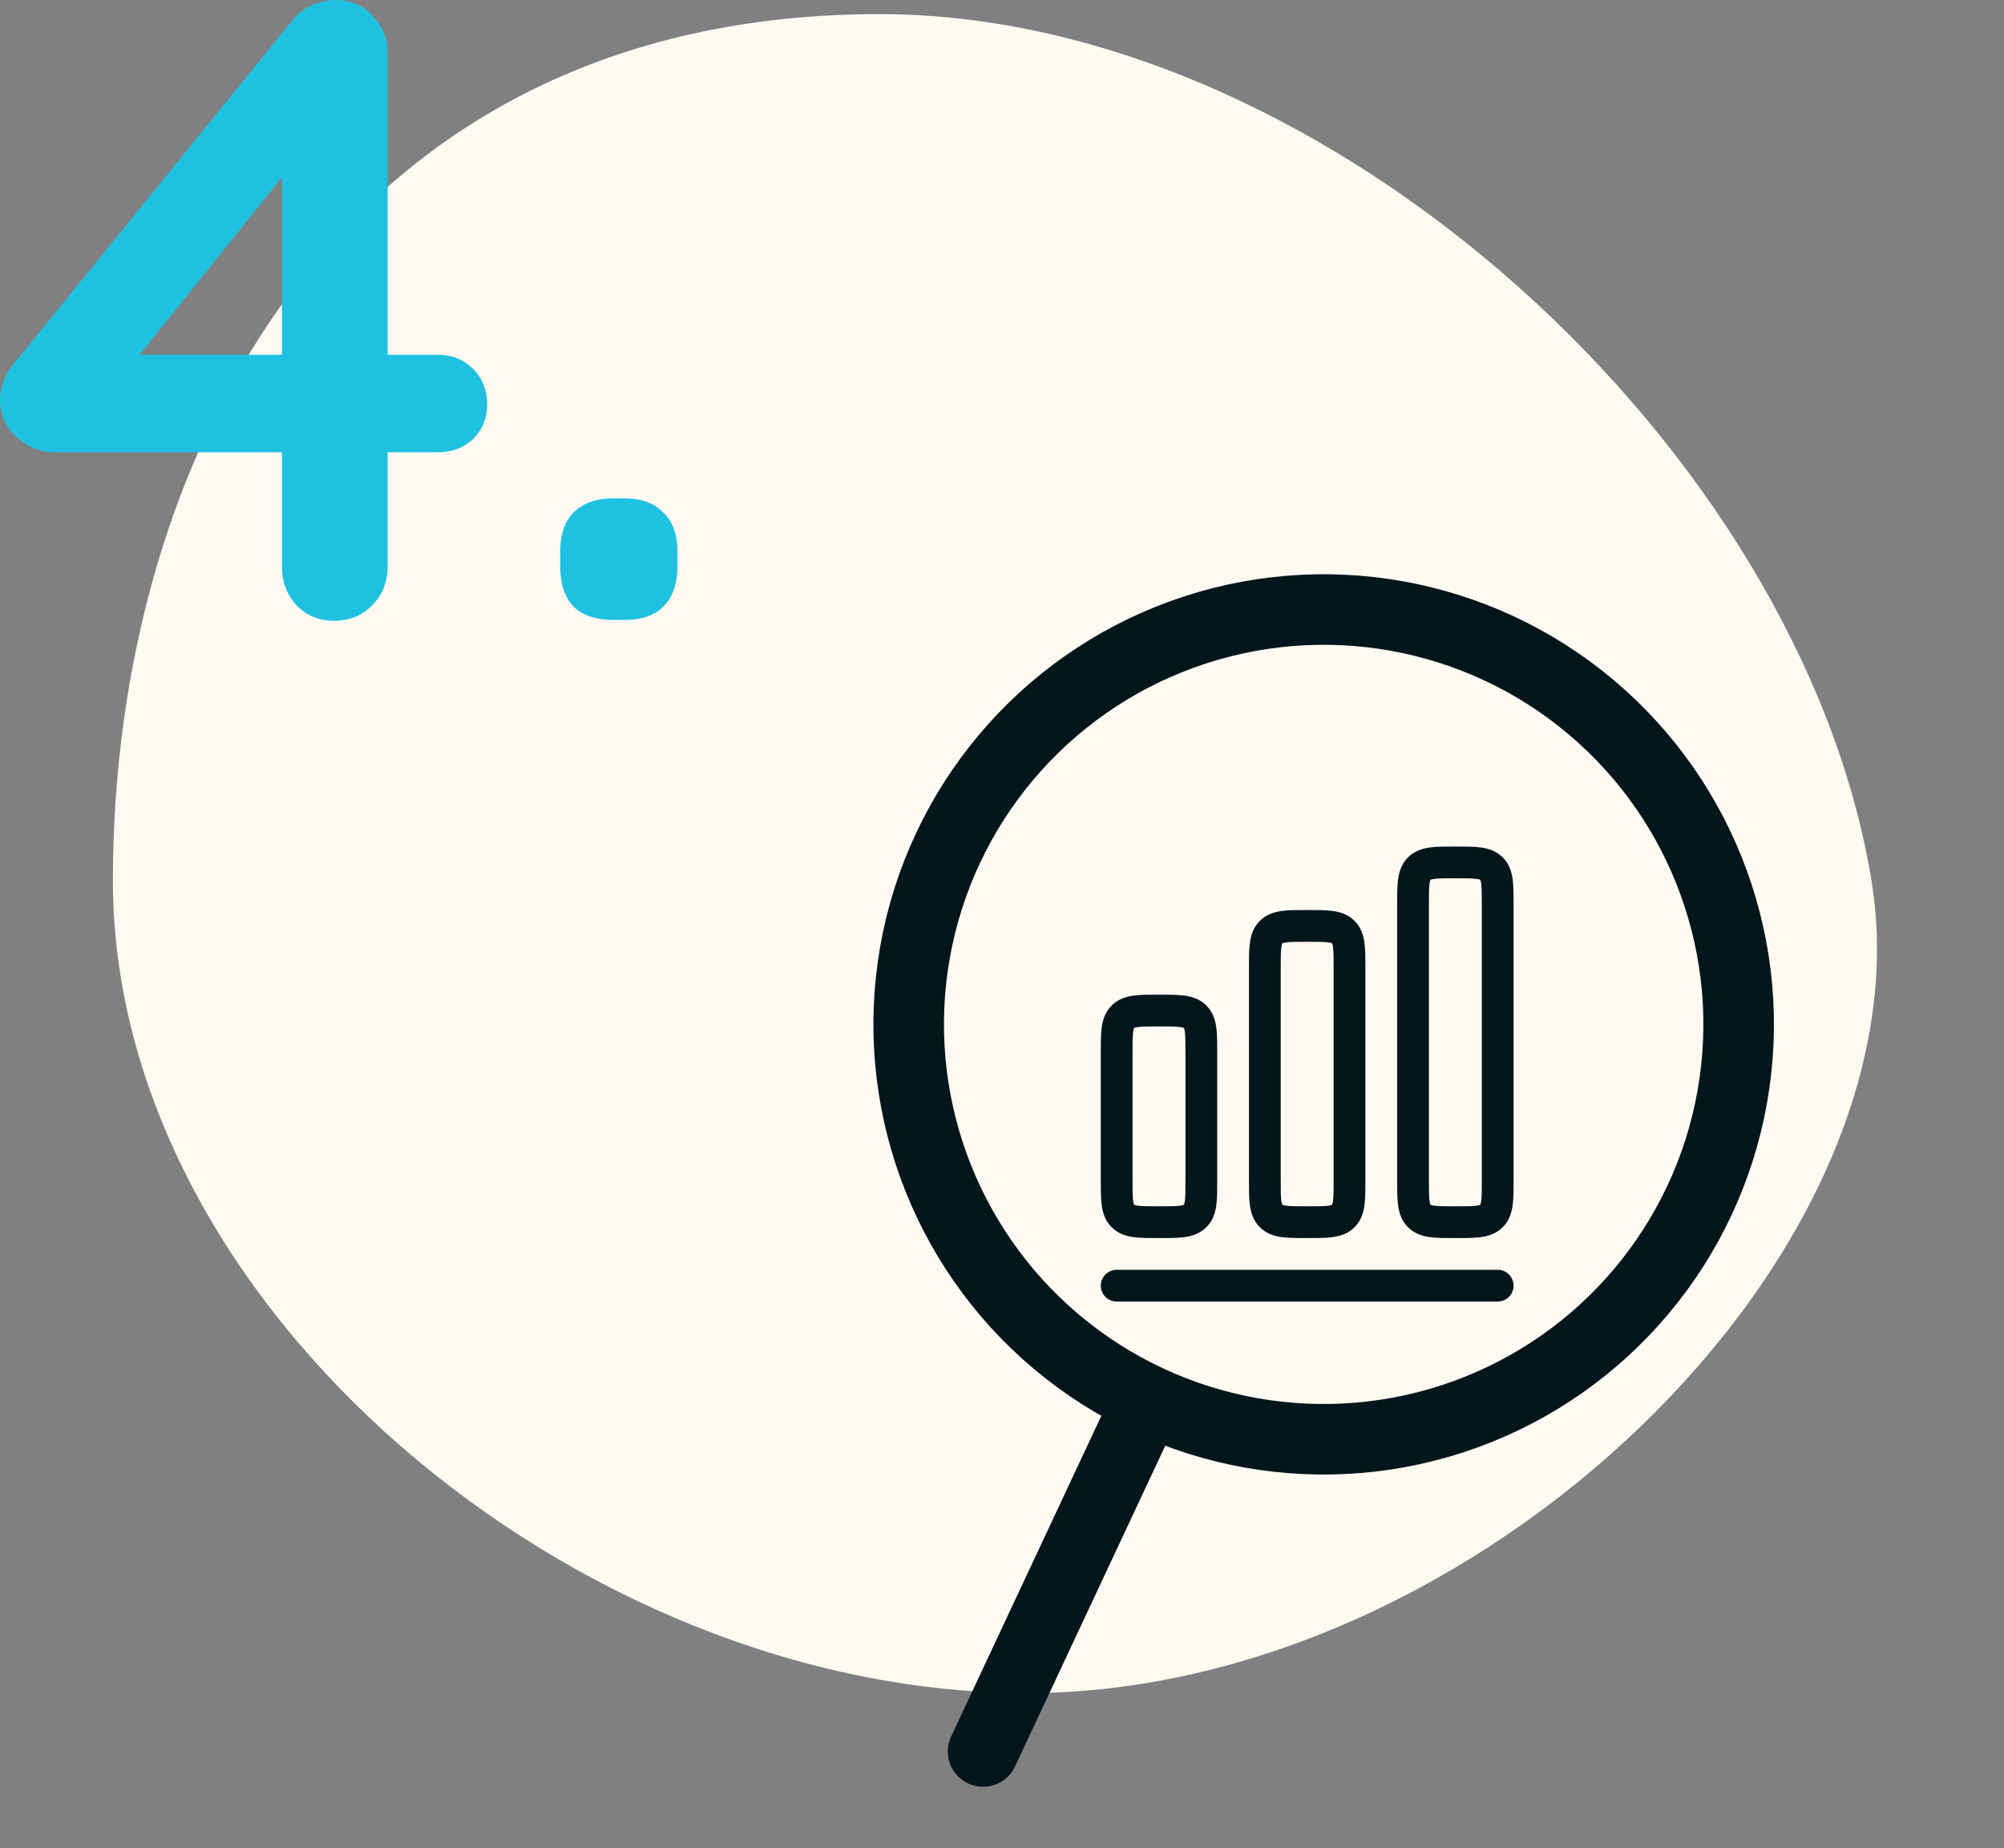
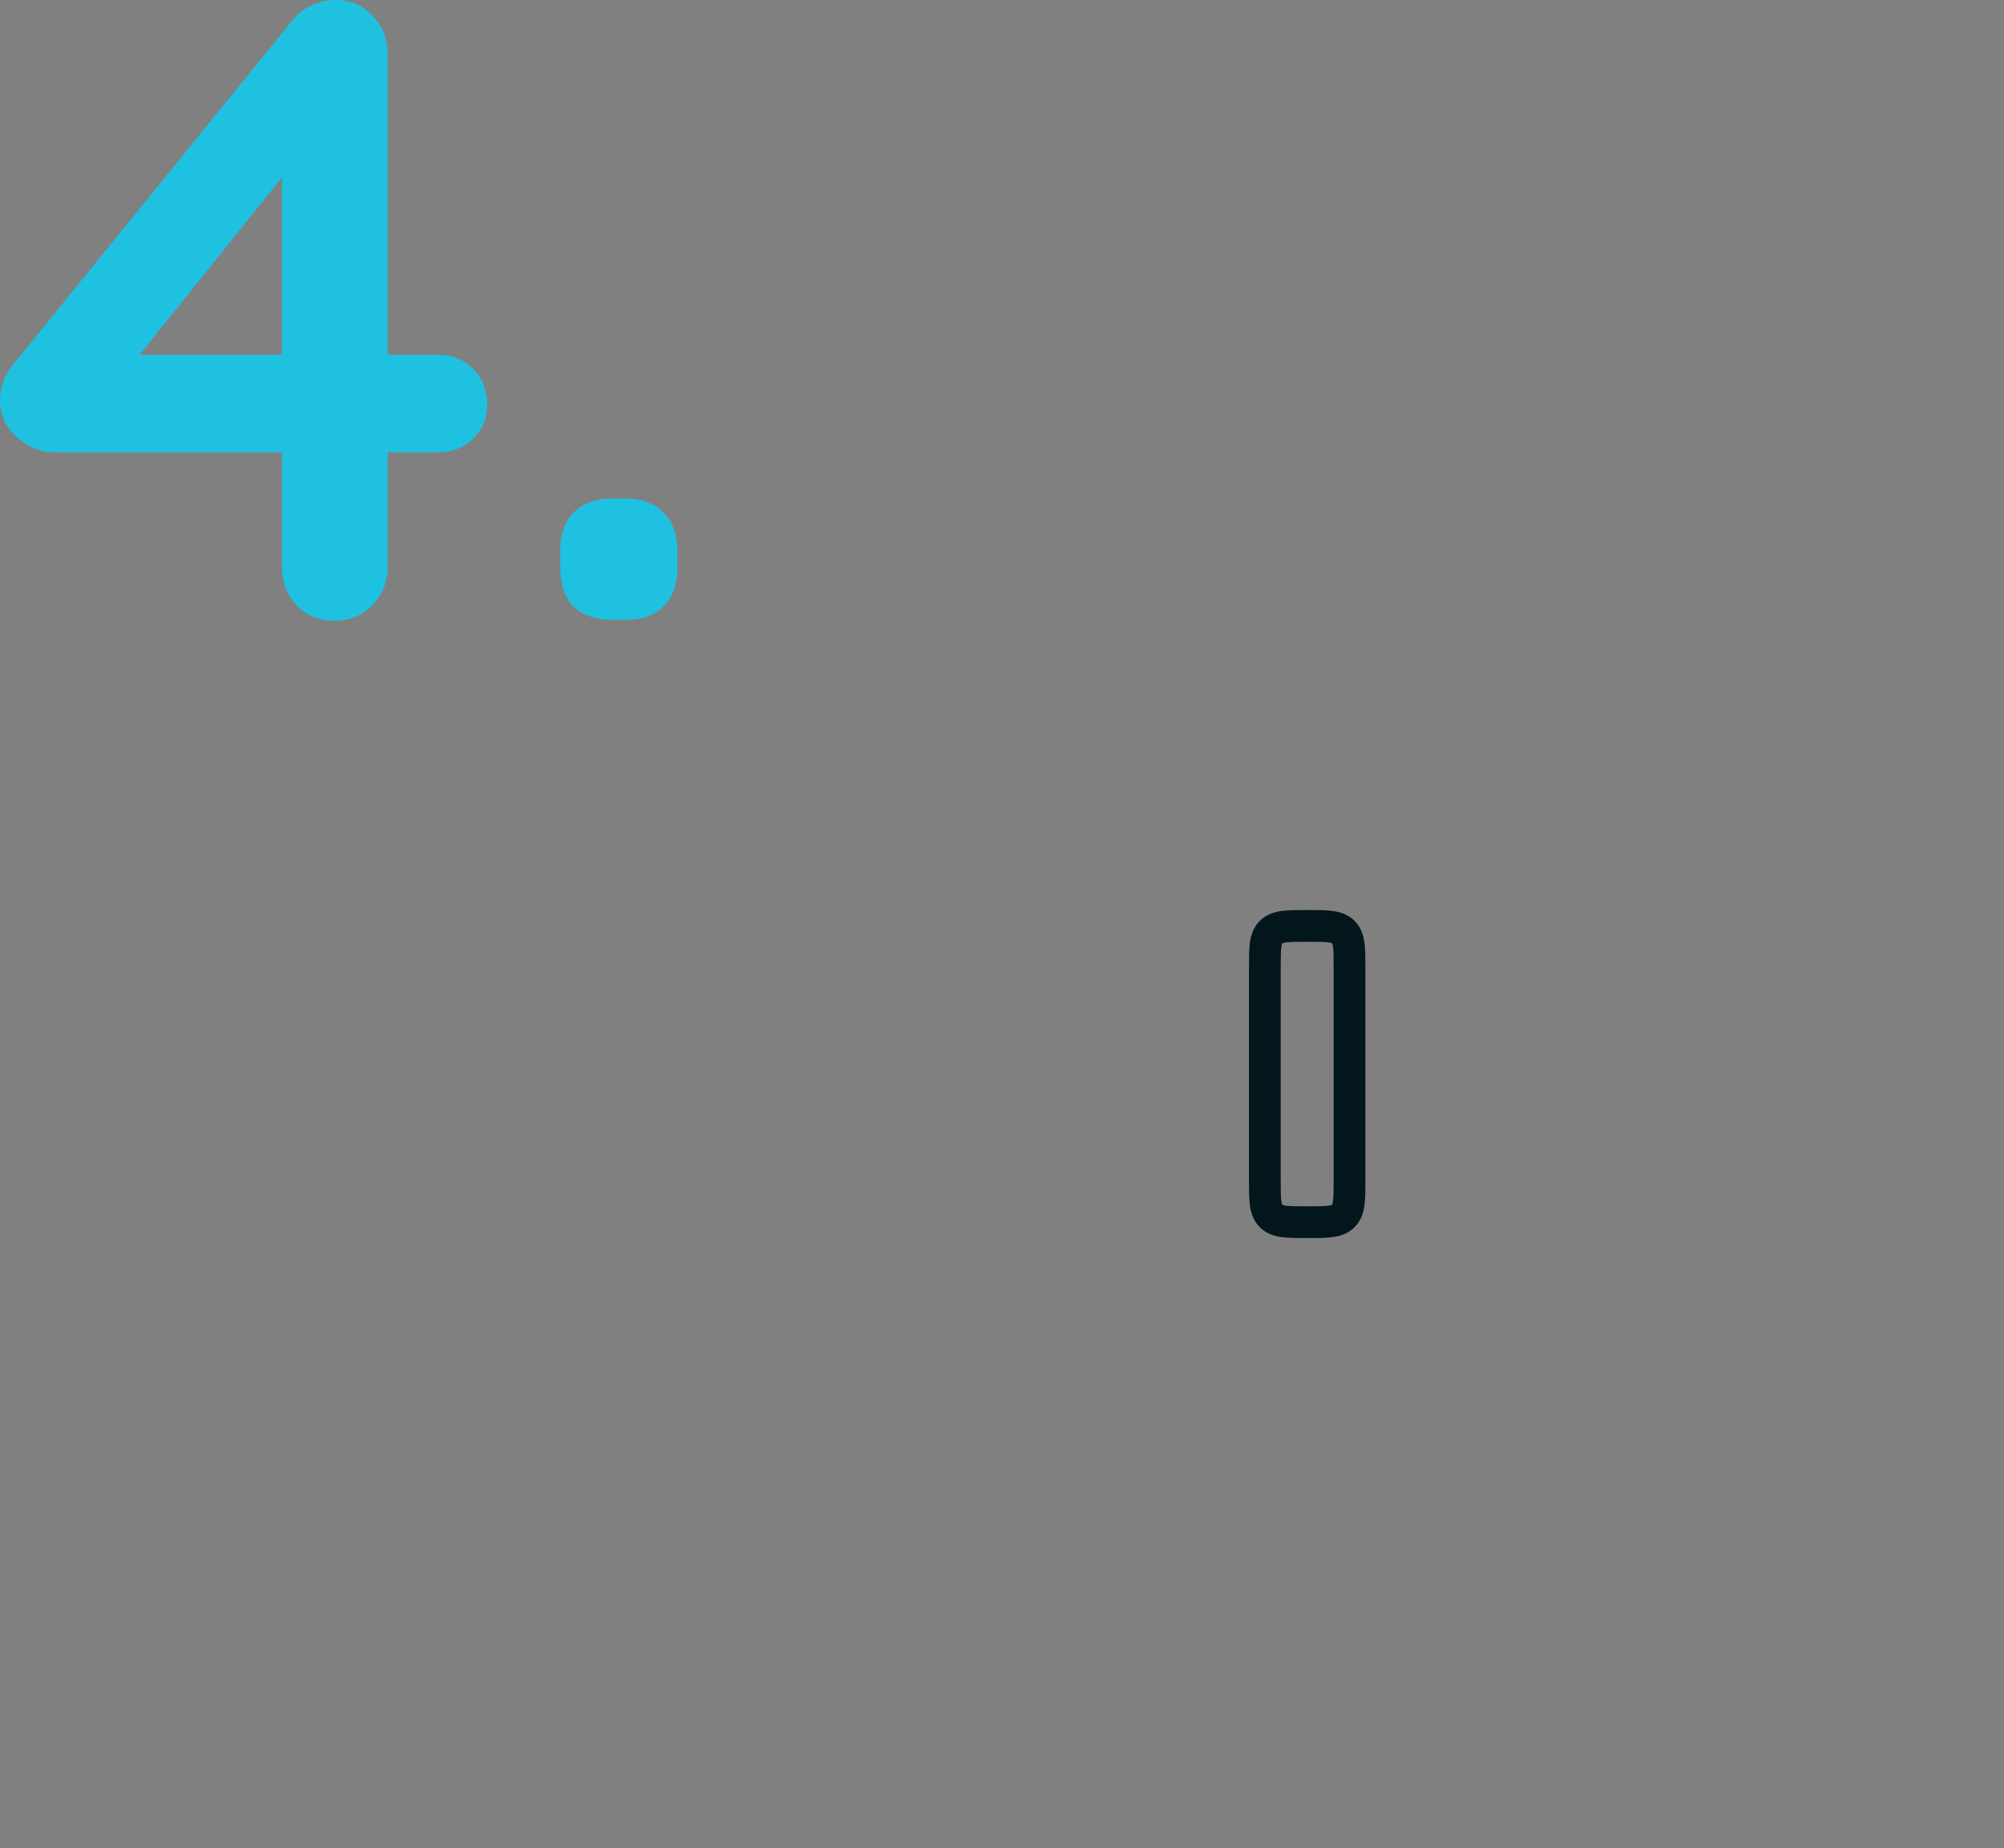
<svg xmlns="http://www.w3.org/2000/svg" width="142" height="131" viewBox="0 0 142 131" fill="none">
  <rect x="0" y="0" width="142" height="131" fill="#808080" stroke="none" />
-   <path d="M132.609 62.404C136.931 88.766 104.666 120 72.797 120C40.927 120 8 92.642 8 62.404C8 32.165 24.216 1 62.33 1C94.199 1 127.622 31.986 132.609 62.404Z" fill="#FEF9F1" />
  <g clip-path="url(#clip0_26_96)">
    <circle cx="93.793" cy="72.606" r="29.405" transform="rotate(70.094 93.793 72.606)" stroke="#03161C" stroke-width="5" />
    <path d="M80.797 100.356L69.658 124.141" stroke="#03161C" stroke-width="5" stroke-linecap="round" />
  </g>
  <path d="M23.66 44C22.62 44 21.746 43.644 21.038 42.931C20.331 42.177 19.977 41.255 19.977 40.166V10.623L21.288 10.937L9.239 25.96L8.927 25.143H31.026C32.025 25.143 32.858 25.478 33.524 26.149C34.19 26.819 34.523 27.657 34.523 28.663C34.523 29.627 34.19 30.444 33.524 31.114C32.858 31.743 32.025 32.057 31.026 32.057H3.746C2.872 32.057 2.018 31.701 1.186 30.989C0.395 30.276 0 29.396 0 28.349C0 27.427 0.312 26.589 0.936 25.834L20.663 1.509C20.997 1.048 21.433 0.691 21.974 0.44C22.516 0.147 23.119 0 23.785 0C24.867 0 25.741 0.377 26.407 1.131C27.114 1.844 27.468 2.745 27.468 3.834V40.166C27.468 41.255 27.094 42.177 26.344 42.931C25.637 43.644 24.742 44 23.66 44Z" fill="#1FC1E0" />
  <path d="M43.443 43.937C42.236 43.937 41.299 43.623 40.633 42.994C40.009 42.324 39.697 41.381 39.697 40.166V39.097C39.697 37.882 40.009 36.96 40.633 36.331C41.299 35.661 42.236 35.326 43.443 35.326H44.254C45.461 35.326 46.377 35.661 47.001 36.331C47.667 36.96 48 37.882 48 39.097V40.166C48 41.381 47.667 42.324 47.001 42.994C46.377 43.623 45.461 43.937 44.254 43.937H43.443Z" fill="#1FC1E0" />
-   <path fill-rule="evenodd" clip-rule="evenodd" d="M103.058 60C102.409 60 101.813 60 101.329 60.065C100.796 60.137 100.232 60.305 99.769 60.769C99.305 61.232 99.137 61.796 99.065 62.329C99 62.813 99 63.409 99 64.058V83.692C99 84.341 99 84.937 99.065 85.421C99.137 85.954 99.305 86.518 99.769 86.981C100.232 87.445 100.796 87.613 101.329 87.685C101.813 87.75 102.409 87.75 103.058 87.75H103.192C103.841 87.75 104.437 87.75 104.921 87.685C105.454 87.613 106.018 87.445 106.481 86.981C106.945 86.518 107.113 85.954 107.185 85.421C107.25 84.937 107.25 84.341 107.25 83.692V64.058C107.25 63.409 107.25 62.813 107.185 62.329C107.113 61.796 106.945 61.232 106.481 60.769C106.018 60.305 105.454 60.137 104.921 60.065C104.437 60 103.841 60 103.192 60H103.058ZM101.364 62.358L101.36 62.36L101.358 62.364C101.356 62.366 101.354 62.371 101.351 62.379C101.337 62.412 101.314 62.484 101.295 62.629C101.252 62.945 101.25 63.386 101.25 64.125V83.625C101.25 84.364 101.252 84.805 101.295 85.121C101.314 85.266 101.337 85.338 101.351 85.371C101.354 85.379 101.356 85.384 101.358 85.386L101.36 85.39L101.364 85.392C101.364 85.392 101.366 85.394 101.368 85.395C101.371 85.396 101.375 85.397 101.379 85.399C101.412 85.413 101.484 85.436 101.629 85.455C101.945 85.498 102.386 85.5 103.125 85.5C103.864 85.5 104.305 85.498 104.621 85.455C104.766 85.436 104.838 85.413 104.871 85.399C104.879 85.396 104.884 85.394 104.887 85.392L104.89 85.39L104.892 85.386C104.894 85.384 104.896 85.379 104.899 85.371C104.913 85.338 104.936 85.266 104.955 85.121C104.998 84.805 105 84.364 105 83.625V64.125C105 63.386 104.998 62.945 104.955 62.629C104.936 62.484 104.913 62.412 104.899 62.379C104.896 62.371 104.894 62.366 104.892 62.364L104.89 62.36L104.887 62.358C104.884 62.356 104.879 62.354 104.871 62.351C104.838 62.337 104.766 62.314 104.621 62.295C104.305 62.252 103.864 62.25 103.125 62.25C102.386 62.25 101.945 62.252 101.629 62.295C101.484 62.314 101.412 62.337 101.379 62.351C101.371 62.354 101.366 62.356 101.364 62.358Z" fill="#03161C" />
-   <path fill-rule="evenodd" clip-rule="evenodd" d="M92.558 64.5H92.692C93.341 64.5 93.937 64.5 94.421 64.565C94.954 64.637 95.518 64.805 95.981 65.269C96.445 65.732 96.613 66.296 96.685 66.829C96.75 67.313 96.75 67.909 96.75 68.558V83.692C96.75 84.341 96.75 84.937 96.685 85.421C96.613 85.954 96.445 86.518 95.981 86.981C95.518 87.445 94.954 87.613 94.421 87.685C93.937 87.75 93.341 87.75 92.692 87.75H92.558C91.909 87.75 91.313 87.75 90.829 87.685C90.296 87.613 89.732 87.445 89.269 86.981C88.805 86.518 88.637 85.954 88.565 85.421C88.5 84.937 88.5 84.341 88.5 83.692V68.558C88.5 67.909 88.5 67.313 88.565 66.829C88.637 66.296 88.805 65.732 89.269 65.269C89.732 64.805 90.296 64.637 90.829 64.565C91.313 64.5 91.909 64.5 92.558 64.5ZM90.86 66.86L90.864 66.858L90.86 85.39L90.858 85.386C90.856 85.384 90.854 85.379 90.851 85.371C90.837 85.338 90.814 85.266 90.795 85.121C90.752 84.805 90.75 84.364 90.75 83.625V68.625C90.75 67.886 90.752 67.445 90.795 67.129C90.814 66.984 90.837 66.912 90.851 66.879C90.854 66.871 90.856 66.866 90.858 66.864L90.86 66.86ZM90.86 85.39L90.864 66.858L90.869 66.855L90.879 66.851C90.912 66.837 90.984 66.814 91.129 66.795C91.445 66.752 91.886 66.75 92.625 66.75C93.364 66.75 93.805 66.752 94.121 66.795C94.266 66.814 94.338 66.837 94.371 66.851C94.379 66.854 94.384 66.856 94.386 66.858L94.39 66.86L94.392 66.864C94.394 66.866 94.396 66.871 94.399 66.879C94.413 66.912 94.436 66.984 94.455 67.129C94.498 67.445 94.5 67.886 94.5 68.625V83.625C94.5 84.364 94.498 84.805 94.455 85.121C94.436 85.266 94.413 85.338 94.399 85.371C94.396 85.379 94.394 85.384 94.392 85.386L94.39 85.39L94.386 85.392C94.385 85.393 94.382 85.395 94.378 85.396C94.376 85.397 94.374 85.398 94.371 85.399C94.338 85.413 94.266 85.436 94.121 85.455C93.805 85.498 93.364 85.5 92.625 85.5C91.886 85.5 91.445 85.498 91.129 85.455C90.984 85.436 90.912 85.413 90.879 85.399C90.871 85.396 90.866 85.394 90.864 85.392L90.86 85.39Z" fill="#03161C" />
-   <path fill-rule="evenodd" clip-rule="evenodd" d="M82.058 70.5C81.409 70.5 80.813 70.5 80.329 70.565C79.796 70.637 79.232 70.805 78.769 71.269C78.305 71.732 78.137 72.296 78.065 72.829C78 73.313 78 73.909 78 74.558V83.692C78 84.341 78 84.937 78.065 85.421C78.137 85.954 78.305 86.518 78.769 86.981C79.232 87.445 79.796 87.613 80.329 87.685C80.813 87.75 81.409 87.75 82.058 87.75H82.192C82.841 87.75 83.437 87.75 83.921 87.685C84.454 87.613 85.018 87.445 85.481 86.981C85.945 86.518 86.113 85.954 86.185 85.421C86.25 84.937 86.25 84.341 86.25 83.692V74.558C86.25 73.909 86.25 73.313 86.185 72.829C86.113 72.296 85.945 71.732 85.481 71.269C85.018 70.805 84.454 70.637 83.921 70.565C83.437 70.5 82.841 70.5 82.192 70.5H82.058ZM80.364 72.858L80.36 72.86L80.358 72.864C80.356 72.866 80.354 72.871 80.351 72.879C80.337 72.912 80.314 72.984 80.295 73.129C80.252 73.445 80.25 73.886 80.25 74.625V83.625C80.25 84.364 80.252 84.805 80.295 85.121C80.314 85.266 80.337 85.338 80.351 85.371C80.354 85.379 80.356 85.384 80.358 85.386L80.359 85.389L80.364 85.392C80.366 85.394 80.371 85.396 80.379 85.399C80.412 85.413 80.484 85.436 80.629 85.455C80.945 85.498 81.386 85.5 82.125 85.5C82.864 85.5 83.305 85.498 83.621 85.455C83.766 85.436 83.838 85.413 83.871 85.399C83.879 85.396 83.884 85.394 83.886 85.392L83.89 85.39L83.892 85.386L83.895 85.38L83.899 85.371C83.913 85.338 83.936 85.266 83.955 85.121C83.998 84.805 84 84.364 84 83.625V74.625C84 73.886 83.998 73.445 83.955 73.129C83.936 72.984 83.913 72.912 83.899 72.879C83.896 72.871 83.894 72.866 83.892 72.864L83.89 72.86L83.886 72.858C83.884 72.856 83.879 72.854 83.871 72.851C83.838 72.837 83.766 72.814 83.621 72.795C83.305 72.752 82.864 72.75 82.125 72.75C81.386 72.75 80.945 72.752 80.629 72.795C80.484 72.814 80.412 72.837 80.379 72.851C80.371 72.854 80.366 72.856 80.364 72.858Z" fill="#03161C" />
-   <path d="M79.125 90C78.504 90 78 90.504 78 91.125C78 91.746 78.504 92.25 79.125 92.25H106.125C106.746 92.25 107.25 91.746 107.25 91.125C107.25 90.504 106.746 90 106.125 90H79.125Z" fill="#03161C" />
+   <path fill-rule="evenodd" clip-rule="evenodd" d="M92.558 64.5H92.692C93.341 64.5 93.937 64.5 94.421 64.565C94.954 64.637 95.518 64.805 95.981 65.269C96.445 65.732 96.613 66.296 96.685 66.829C96.75 67.313 96.75 67.909 96.75 68.558V83.692C96.75 84.341 96.75 84.937 96.685 85.421C96.613 85.954 96.445 86.518 95.981 86.981C95.518 87.445 94.954 87.613 94.421 87.685C93.937 87.75 93.341 87.75 92.692 87.75H92.558C91.909 87.75 91.313 87.75 90.829 87.685C90.296 87.613 89.732 87.445 89.269 86.981C88.805 86.518 88.637 85.954 88.565 85.421C88.5 84.937 88.5 84.341 88.5 83.692V68.558C88.5 67.909 88.5 67.313 88.565 66.829C88.637 66.296 88.805 65.732 89.269 65.269C89.732 64.805 90.296 64.637 90.829 64.565C91.313 64.5 91.909 64.5 92.558 64.5ZM90.86 66.86L90.864 66.858L90.86 85.39L90.858 85.386C90.856 85.384 90.854 85.379 90.851 85.371C90.837 85.338 90.814 85.266 90.795 85.121C90.752 84.805 90.75 84.364 90.75 83.625V68.625C90.75 67.886 90.752 67.445 90.795 67.129C90.814 66.984 90.837 66.912 90.851 66.879C90.854 66.871 90.856 66.866 90.858 66.864L90.86 66.86ZM90.86 85.39L90.864 66.858L90.869 66.855L90.879 66.851C90.912 66.837 90.984 66.814 91.129 66.795C91.445 66.752 91.886 66.75 92.625 66.75C93.364 66.75 93.805 66.752 94.121 66.795C94.266 66.814 94.338 66.837 94.371 66.851C94.379 66.854 94.384 66.856 94.386 66.858L94.392 66.864C94.394 66.866 94.396 66.871 94.399 66.879C94.413 66.912 94.436 66.984 94.455 67.129C94.498 67.445 94.5 67.886 94.5 68.625V83.625C94.5 84.364 94.498 84.805 94.455 85.121C94.436 85.266 94.413 85.338 94.399 85.371C94.396 85.379 94.394 85.384 94.392 85.386L94.39 85.39L94.386 85.392C94.385 85.393 94.382 85.395 94.378 85.396C94.376 85.397 94.374 85.398 94.371 85.399C94.338 85.413 94.266 85.436 94.121 85.455C93.805 85.498 93.364 85.5 92.625 85.5C91.886 85.5 91.445 85.498 91.129 85.455C90.984 85.436 90.912 85.413 90.879 85.399C90.871 85.396 90.866 85.394 90.864 85.392L90.86 85.39Z" fill="#03161C" />
  <defs>
    <clipPath id="clip0_26_96">
-       <rect width="78.93" height="78.93" fill="white" transform="translate(114.214 29) rotate(70.094)" />
-     </clipPath>
+       </clipPath>
  </defs>
</svg>